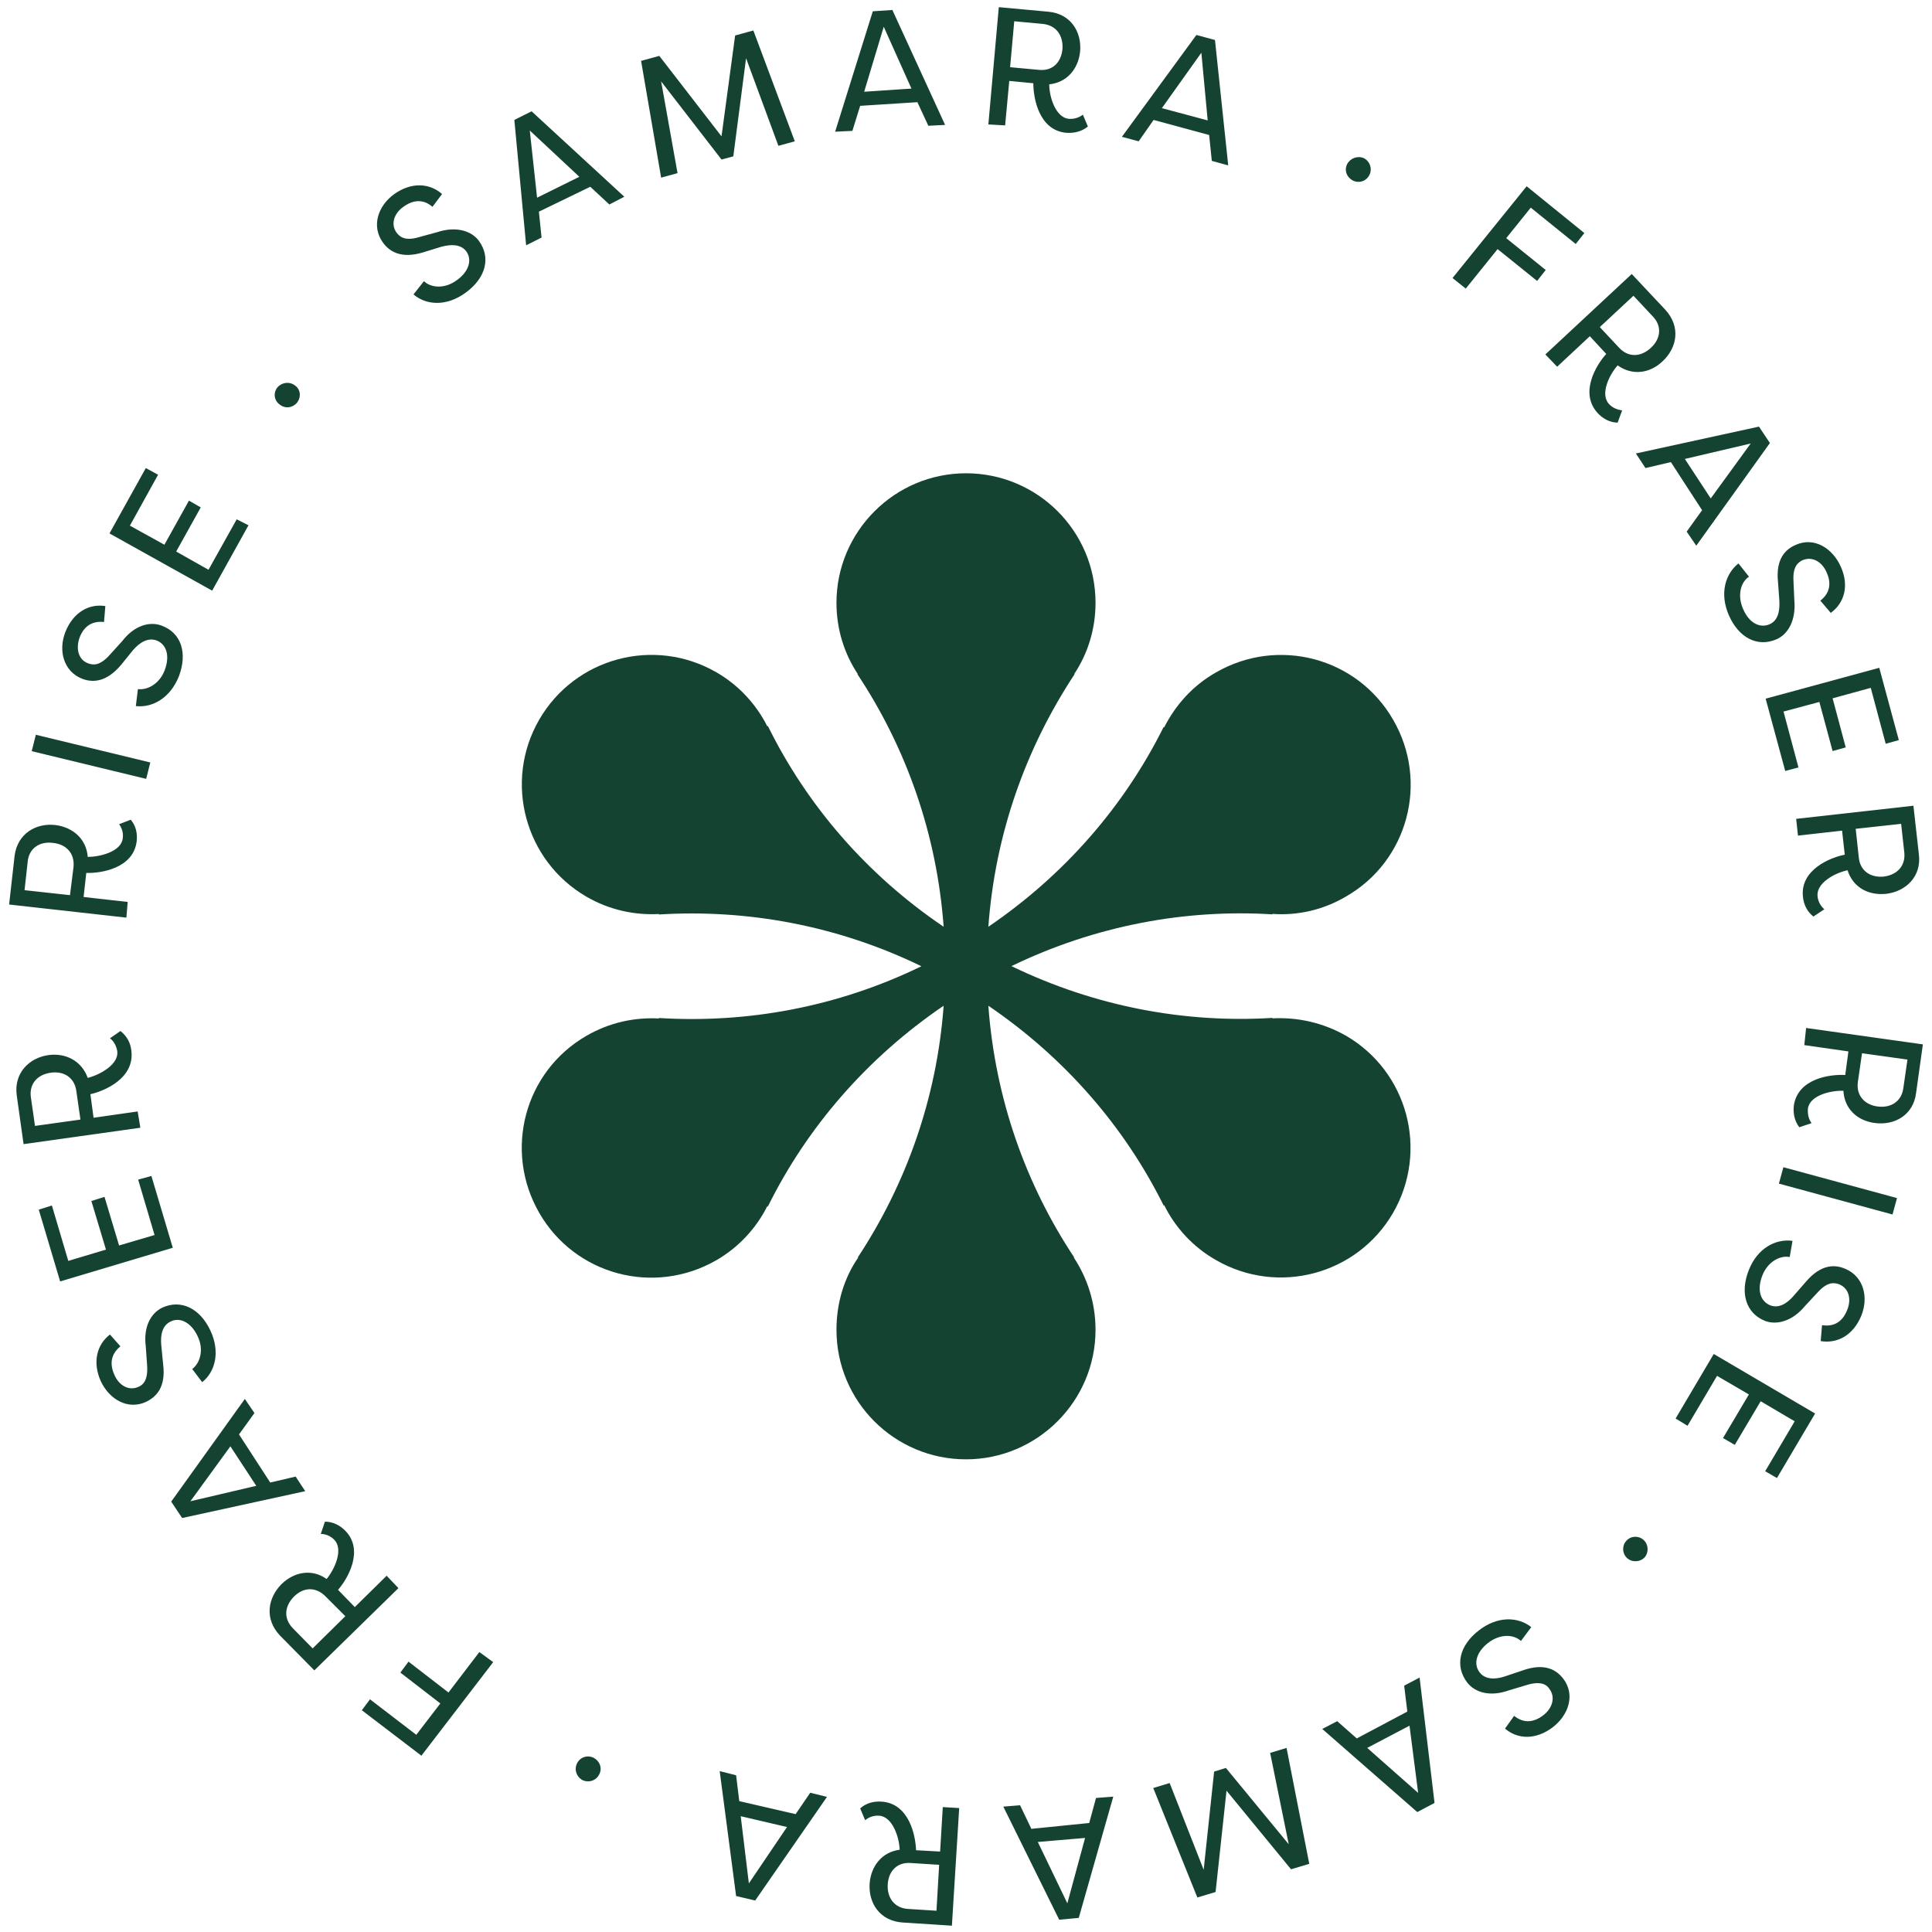
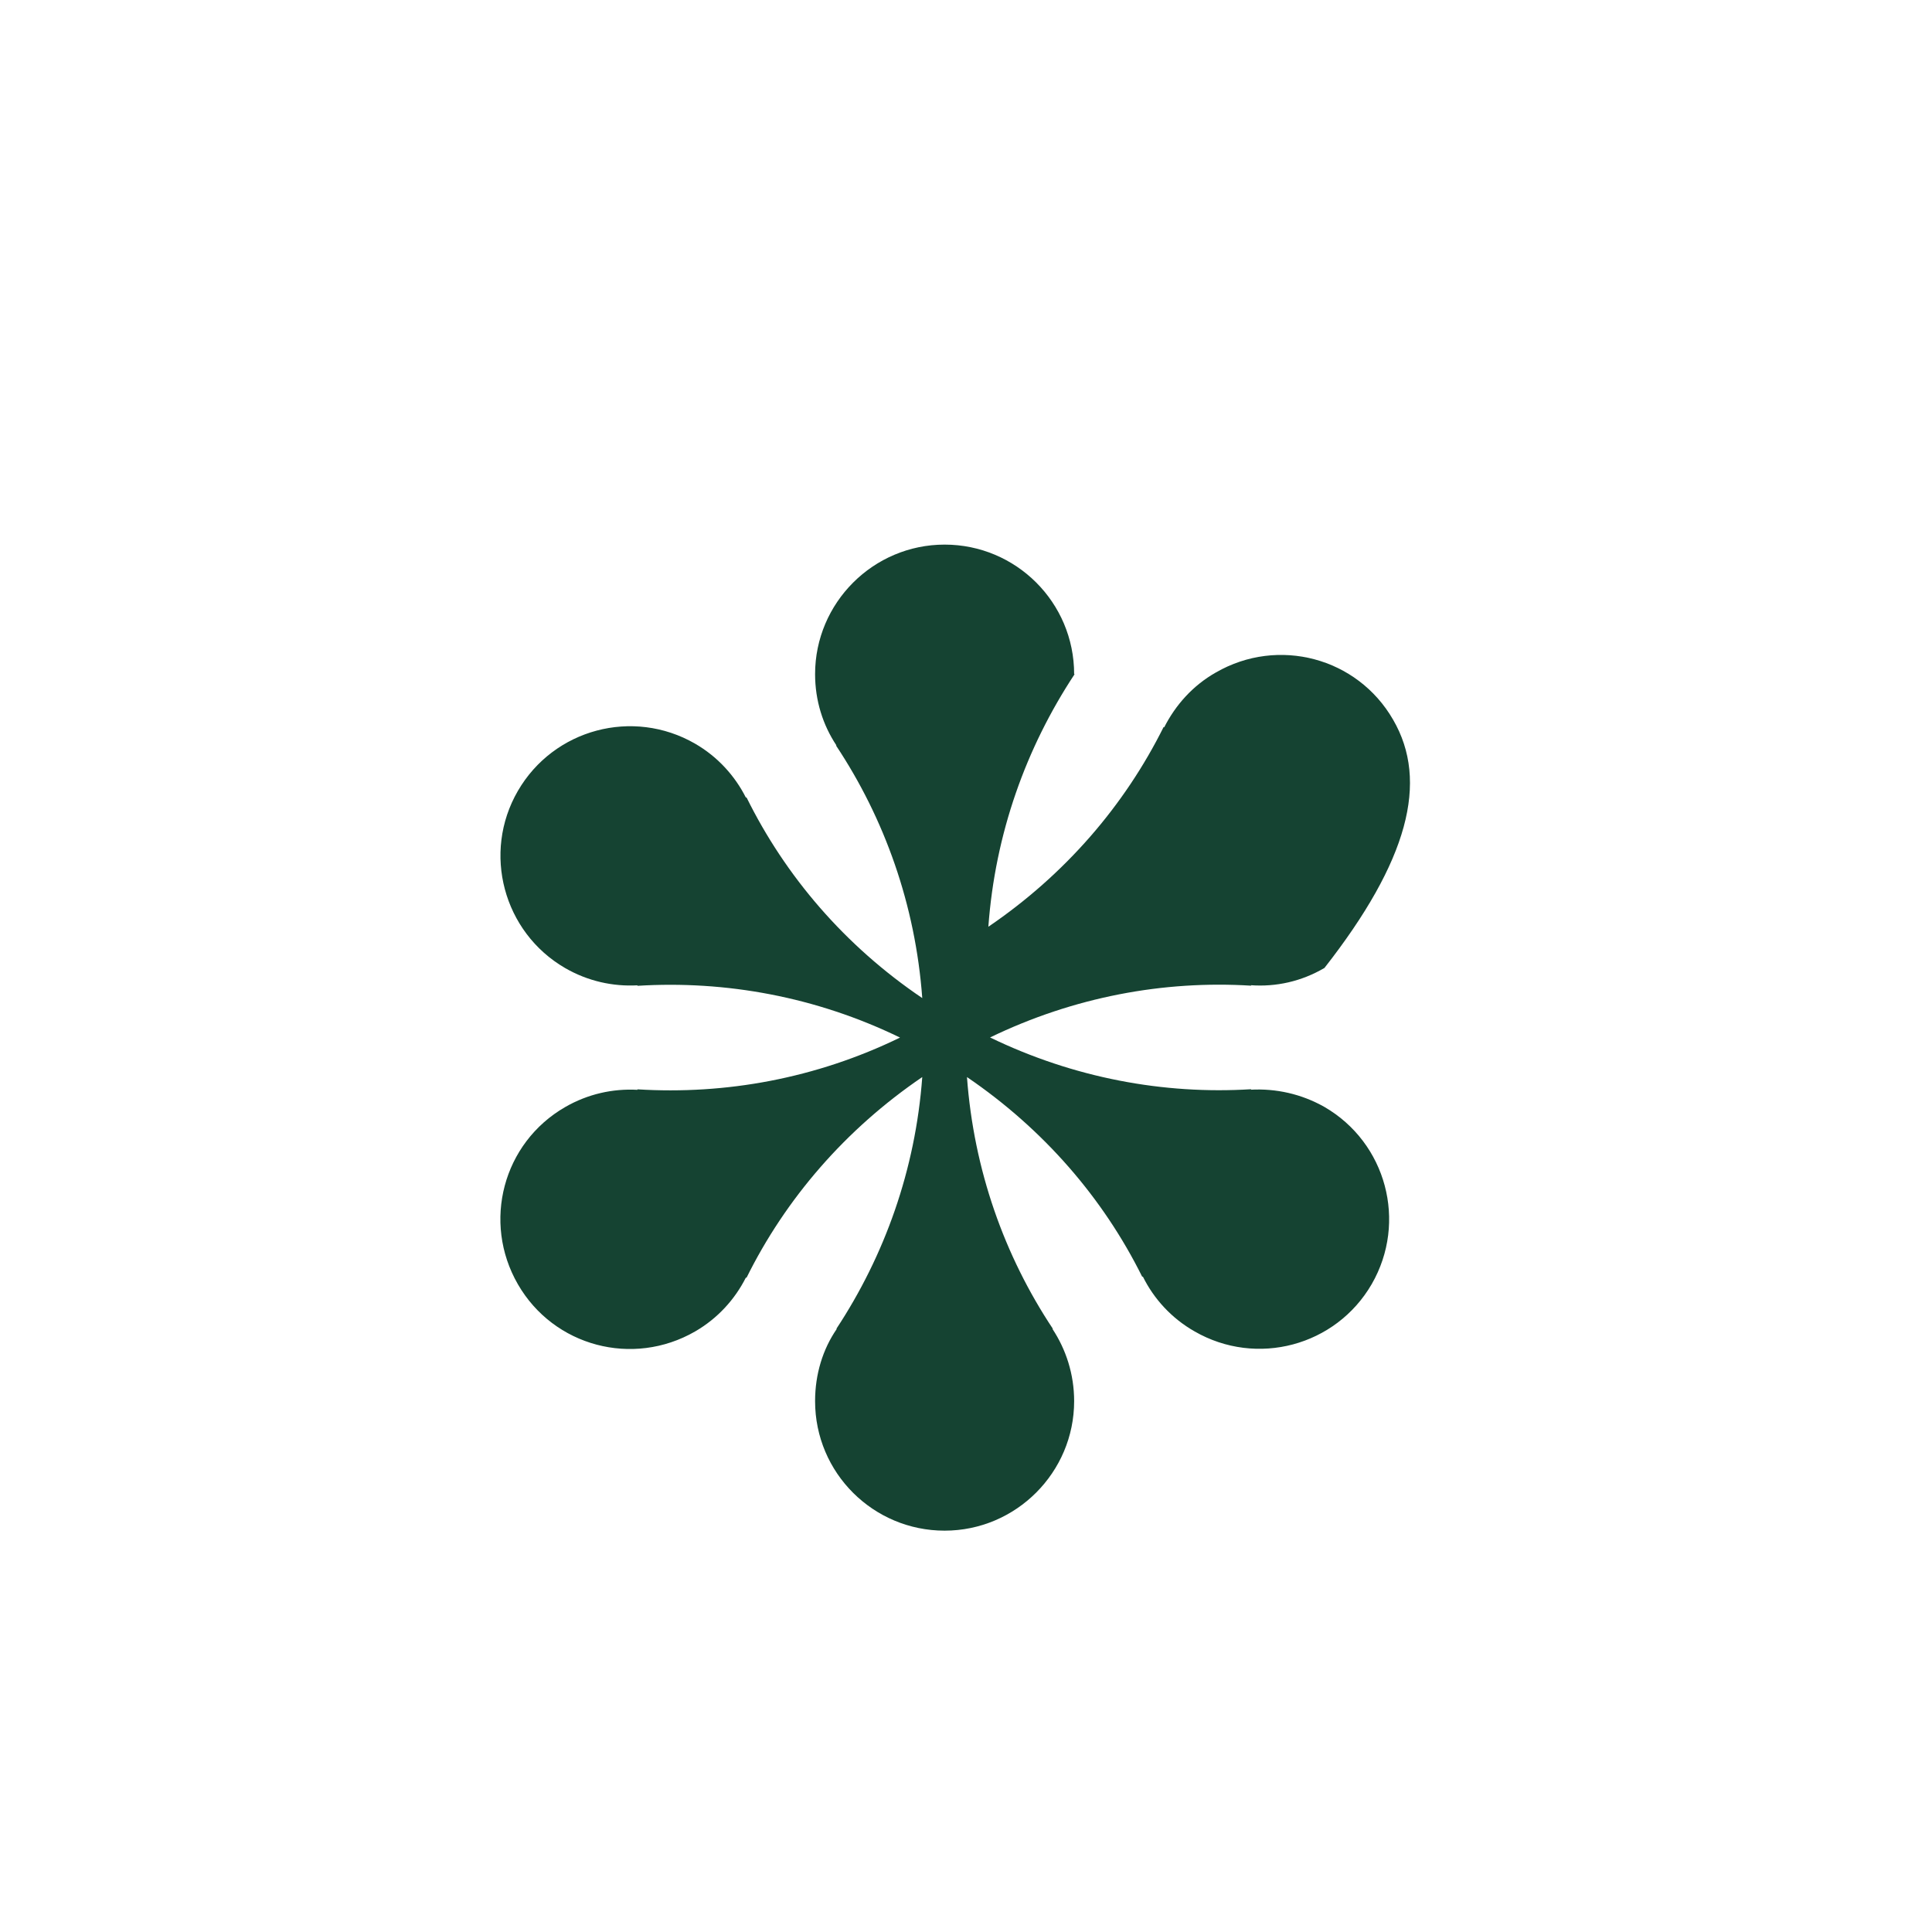
<svg xmlns="http://www.w3.org/2000/svg" version="1.1" id="Layer_1" x="0px" y="0px" viewBox="0 0 159 159" style="enable-background:new 0 0 159 159;" xml:space="preserve">
  <g>
-     <path style="fill:#154332;" id="logo-brandmark-brandmark" d="M114.65,59.23c-2.95-5.12-9.46-6.84-14.58-3.89c-1.91,1.08-3.33,2.69-4.26,4.52l-0.04-0.04   c-3.22,6.47-8.11,12.15-14.43,16.45c0.56-7.67,3.1-14.73,7.1-20.79H88.4c1.12-1.68,1.76-3.7,1.76-5.87   c0-5.91-4.79-10.66-10.66-10.66s-10.66,4.79-10.66,10.66c0,2.17,0.64,4.19,1.76,5.87h-0.04c4,6.02,6.54,13.13,7.1,20.79   c-6.36-4.3-11.26-10.02-14.47-16.53l-0.04,0.04c-0.9-1.79-2.32-3.37-4.19-4.45c-5.12-2.95-11.63-1.2-14.58,3.89   c-2.95,5.09-1.2,11.63,3.89,14.58c1.87,1.08,3.93,1.53,5.95,1.42v0.04c7.25-0.45,14.7,0.9,21.61,4.26   c-6.92,3.37-14.36,4.71-21.61,4.26v0.04c-2.02-0.11-4.08,0.34-5.95,1.42c-5.12,2.95-6.84,9.46-3.89,14.58s9.46,6.84,14.58,3.89   c1.87-1.08,3.29-2.66,4.19-4.45l0.04,0.04c3.22-6.51,8.15-12.23,14.47-16.53c-0.56,7.63-3.1,14.7-7.07,20.72h0.04   c-1.16,1.68-1.79,3.74-1.79,5.95c0,5.91,4.79,10.66,10.66,10.66s10.66-4.79,10.66-10.66c0-2.21-0.67-4.26-1.79-5.95h0.04   c-4-6.02-6.51-13.09-7.07-20.72c6.32,4.3,11.22,9.98,14.43,16.45l0.04-0.04c0.9,1.83,2.36,3.44,4.26,4.52   c5.12,2.95,11.63,1.2,14.58-3.89c2.95-5.12,1.2-11.63-3.89-14.58c-1.91-1.08-4-1.53-6.06-1.42l0.04-0.04   c-7.22,0.45-14.62-0.93-21.5-4.26c6.88-3.33,14.28-4.71,21.5-4.26l-0.04-0.04c2.06,0.15,4.15-0.3,6.06-1.42   C115.89,70.86,117.61,64.32,114.65,59.23z" />
-     <path style="fill:#154332;" id="logo-brandmark-rondel" d="M23,33.28c0.45,0.37,1.05,0.3,1.42-0.11c0.37-0.45,0.34-1.08-0.11-1.42c-0.45-0.37-1.08-0.3-1.46,0.11   C22.47,32.31,22.55,32.94,23,33.28z M19.48,42.74l-2.32,4.15l-2.66-1.5l2.02-3.63l-0.97-0.56l-2.02,3.63l-2.84-1.57l2.32-4.19   L12,38.52L9.01,43.9l8.45,4.71l2.99-5.38L19.48,42.74z M11.18,58.11c1.38,0.15,2.84-0.67,3.55-2.47c0.71-1.91,0.19-3.55-1.42-4.15   c-0.97-0.37-2.24-0.04-3.25,1.27l-1.05,1.16c-0.82,0.9-1.35,0.82-1.76,0.67c-0.82-0.3-1.01-1.23-0.71-2.09   c0.34-0.93,1.01-1.42,2.02-1.31l0.11-1.31c-1.35-0.22-2.65,0.52-3.29,2.13c-0.6,1.53-0.15,3.25,1.38,3.85   c0.79,0.3,1.94,0.37,3.22-1.16l0.97-1.2c0.56-0.64,1.23-1.05,1.94-0.79c0.79,0.3,1.12,1.23,0.67,2.43   c-0.41,1.12-1.42,1.68-2.21,1.57L11.18,58.11z M2.95,60.47l-0.34,1.35l9.42,2.28l0.34-1.35L2.95,60.47z M5.76,73.67l-3.74-0.41   l0.26-2.36c0.11-1.08,0.97-1.68,2.09-1.53c1.08,0.11,1.79,0.86,1.68,1.98L5.76,73.67z M10.51,74.23l-3.63-0.41l0.22-1.98   c1.2,0.04,3.89-0.37,4.15-2.62c0.07-0.64-0.07-1.27-0.49-1.76L9.8,67.83c0.22,0.3,0.37,0.71,0.3,1.16   c-0.11,1.08-1.83,1.53-2.88,1.53c-0.11-1.46-1.2-2.43-2.65-2.62c-1.61-0.19-3.14,0.71-3.37,2.54l-0.45,4l9.65,1.08L10.51,74.23z    M6.62,92.14l-3.74,0.52L2.54,90.3c-0.15-1.08,0.52-1.87,1.65-2.02c1.08-0.15,1.94,0.41,2.09,1.5L6.62,92.14z M11.33,91.47   L7.7,91.99l-0.26-1.94c1.16-0.26,3.66-1.31,3.37-3.59c-0.07-0.64-0.37-1.2-0.9-1.61l-0.86,0.6c0.3,0.22,0.52,0.6,0.6,1.05   c0.15,1.08-1.38,1.94-2.43,2.21c-0.49-1.39-1.8-2.07-3.22-1.88c-1.61,0.22-2.88,1.5-2.62,3.33l0.56,4l9.61-1.35L11.33,91.47z    M11.37,97.08l1.35,4.56L9.8,102.5l-1.2-4l-1.08,0.34l1.2,4l-3.1,0.93l-1.35-4.56l-1.08,0.34l1.76,5.91l9.27-2.77l-1.76-5.91   L11.37,97.08z M16.64,113.75c1.08-0.86,1.5-2.5,0.67-4.26c-0.86-1.83-2.43-2.58-3.96-1.87c-0.93,0.45-1.57,1.57-1.35,3.22   l0.11,1.57c0.07,1.2-0.34,1.57-0.71,1.72c-0.79,0.37-1.61-0.11-1.98-0.97c-0.41-0.9-0.3-1.72,0.49-2.36l-0.86-0.97   c-1.08,0.82-1.46,2.28-0.75,3.85c0.71,1.5,2.24,2.39,3.74,1.68c0.75-0.37,1.65-1.12,1.38-3.14l-0.15-1.53   c-0.07-0.82,0.07-1.61,0.79-1.94c0.75-0.37,1.68,0.08,2.21,1.23c0.52,1.08,0.22,2.17-0.45,2.69L16.64,113.75z M19.67,118.05   l1.27-1.76l-0.79-1.16l-6.06,8.45l0.9,1.35l10.13-2.21l-0.79-1.2l-2.09,0.49L19.67,118.05z M21.09,122.28l-5.42,1.27l3.29-4.52   L21.09,122.28z M28.42,133.01l-2.69,2.65l-1.65-1.68c-0.75-0.79-0.67-1.79,0.11-2.58c0.79-0.79,1.79-0.82,2.58-0.04L28.42,133.01z    M31.82,129.68l-2.62,2.58l-1.38-1.42c0.79-0.9,2.17-3.25,0.6-4.86c-0.45-0.45-1.01-0.75-1.68-0.75l-0.34,1.01   c0.37,0,0.79,0.15,1.12,0.49c0.75,0.79,0.04,2.39-0.64,3.22c-1.2-0.86-2.66-0.6-3.7,0.41c-1.16,1.16-1.42,2.88-0.15,4.23l2.84,2.88   l6.92-6.77L31.82,129.68z M39.45,135.96l-2.54,3.33l-3.29-2.54l-0.67,0.9l3.29,2.54l-1.98,2.58l-3.81-2.92l-0.67,0.9l4.9,3.74   l5.91-7.7L39.45,135.96z M49.32,146.02c0.26-0.52,0.04-1.08-0.45-1.35c-0.52-0.26-1.12-0.07-1.38,0.45   c-0.26,0.52-0.04,1.12,0.45,1.38C48.46,146.74,49.06,146.55,49.32,146.02z M60.84,148.23l-0.26-2.13l-1.35-0.34l1.35,10.28   l1.57,0.37l5.91-8.53l-1.38-0.34l-1.2,1.76L60.84,148.23z M64.77,150.36L61.63,155l-0.67-5.53L64.77,150.36z M77.29,153.47   l-0.22,3.78l-2.36-0.15c-1.08-0.07-1.72-0.9-1.65-2.02c0.07-1.12,0.79-1.83,1.87-1.76L77.29,153.47z M77.59,148.72l-0.22,3.66   l-1.98-0.11c-0.04-1.2-0.56-3.85-2.84-4c-0.64-0.04-1.27,0.11-1.76,0.56l0.41,0.97c0.26-0.22,0.67-0.41,1.16-0.37   c1.08,0.07,1.65,1.76,1.68,2.8c-1.46,0.19-2.36,1.35-2.47,2.77c-0.11,1.65,0.86,3.1,2.73,3.22l4.04,0.26l0.6-9.68L77.59,148.72z    M84.88,150.51l-0.93-1.94l-1.38,0.11l4.6,9.31l1.61-0.15l2.84-9.98l-1.42,0.11l-0.56,2.06L84.88,150.51z M89.3,151.26l-1.46,5.38   l-2.43-5.05L89.3,151.26z M100.89,145.5l-0.97,0.3l-0.86,8.08l-2.8-7.14l-1.35,0.41l3.63,9.01l1.5-0.45l0.9-8.34l5.31,6.47   l1.5-0.45l-1.87-9.54l-1.35,0.41l1.53,7.52L100.89,145.5z M111.66,143.07l-1.61-1.42l-1.23,0.64l7.82,6.84l1.42-0.75l-1.23-10.32   l-1.27,0.67l0.26,2.13L111.66,143.07z M116,142.02l0.71,5.53l-4.19-3.7L116,142.02z M126.02,133.91c-1.08-0.86-2.77-0.93-4.3,0.26   c-1.61,1.23-2.02,2.92-0.97,4.3c0.64,0.82,1.87,1.2,3.44,0.64l1.5-0.45c1.16-0.34,1.61,0,1.83,0.34c0.52,0.71,0.22,1.61-0.52,2.17   c-0.79,0.6-1.61,0.67-2.39,0.04l-0.75,1.05c1.05,0.9,2.54,0.94,3.93-0.11c1.31-1.01,1.87-2.69,0.86-4   c-0.52-0.67-1.46-1.35-3.36-0.67l-1.46,0.49c-0.78,0.26-1.61,0.26-2.06-0.34c-0.52-0.67-0.3-1.65,0.71-2.43   c0.97-0.75,2.09-0.71,2.69-0.15L126.02,133.91z M135.26,126.73c-0.41-0.37-1.05-0.34-1.42,0.08c-0.37,0.41-0.34,1.05,0.07,1.42   c0.41,0.37,1.08,0.34,1.46-0.08C135.7,127.74,135.67,127.1,135.26,126.73z M138.88,117.34l2.43-4.11l2.62,1.53l-2.13,3.59   l0.97,0.56l2.13-3.59l2.8,1.65l-2.43,4.11l0.97,0.56l3.14-5.31l-8.34-4.9l-3.14,5.31L138.88,117.34z M147.52,102.12   c-1.38-0.19-2.88,0.6-3.59,2.39c-0.75,1.87-0.26,3.55,1.31,4.19c0.93,0.37,2.24,0.07,3.29-1.2l1.08-1.16   c0.82-0.9,1.38-0.78,1.76-0.64c0.82,0.34,1.01,1.27,0.64,2.13c-0.37,0.93-1.05,1.38-2.06,1.23l-0.11,1.31   c1.35,0.22,2.65-0.45,3.33-2.06c0.63-1.53,0.22-3.25-1.31-3.89c-0.79-0.34-1.95-0.45-3.25,1.08l-1.01,1.16   c-0.56,0.64-1.23,1.05-1.95,0.75c-0.78-0.34-1.08-1.27-0.6-2.47c0.45-1.12,1.46-1.64,2.24-1.49L147.52,102.12z M155.75,99.95   l0.37-1.35l-9.35-2.54l-0.37,1.35L155.75,99.95z M153.24,86.68l3.74,0.52l-0.34,2.36c-0.15,1.08-1.01,1.65-2.13,1.5   c-1.09-0.15-1.76-0.93-1.61-2.02L153.24,86.68z M148.49,86.01l3.63,0.52l-0.26,1.94c-1.2-0.07-3.89,0.26-4.23,2.51   c-0.07,0.6,0.04,1.27,0.45,1.79l1.01-0.34c-0.23-0.3-0.34-0.71-0.3-1.2c0.15-1.08,1.87-1.5,2.92-1.46c0.08,1.5,1.16,2.47,2.58,2.65   c1.61,0.22,3.18-0.64,3.4-2.47l0.56-4l-9.61-1.35L148.49,86.01z M152.72,68.21l3.74-0.41l0.26,2.36c0.11,1.08-0.56,1.83-1.68,1.98   c-1.08,0.11-1.94-0.45-2.06-1.53L152.72,68.21z M147.97,68.77l3.63-0.41l0.22,1.98c-1.16,0.22-3.7,1.23-3.44,3.48   c0.07,0.64,0.34,1.2,0.86,1.61l0.9-0.6c-0.26-0.22-0.52-0.6-0.56-1.08c-0.11-1.08,1.42-1.91,2.47-2.13   c0.45,1.42,1.72,2.09,3.18,1.94c1.61-0.19,2.92-1.42,2.69-3.25l-0.45-4l-9.65,1.08L147.97,68.77z M148.01,63.16l-1.23-4.6   l2.95-0.79l1.09,4.04l1.08-0.3l-1.08-4.04l3.14-0.86l1.23,4.6l1.08-0.3l-1.61-5.95l-9.35,2.54l1.61,5.95L148.01,63.16z    M143.07,46.37c-1.08,0.86-1.57,2.47-0.79,4.26c0.82,1.87,2.36,2.66,3.93,1.98c0.93-0.41,1.61-1.53,1.46-3.22l-0.07-1.57   c-0.07-1.2,0.37-1.53,0.75-1.72c0.82-0.34,1.61,0.15,1.98,1.01c0.41,0.9,0.26,1.72-0.52,2.32l0.86,1.01   c1.12-0.82,1.53-2.24,0.82-3.81c-0.67-1.5-2.17-2.47-3.7-1.79c-0.79,0.34-1.68,1.08-1.46,3.1l0.11,1.53   c0.04,0.82-0.11,1.61-0.82,1.91c-0.79,0.34-1.68-0.11-2.17-1.27c-0.49-1.12-0.19-2.21,0.49-2.65L143.07,46.37z M140.08,41.99   l-1.27,1.76l0.79,1.16l6.06-8.45l-0.9-1.35l-10.13,2.21l0.79,1.2l2.09-0.49L140.08,41.99z M138.66,37.77l5.42-1.27l-3.29,4.52   L138.66,37.77z M131.66,26.92l2.77-2.58l1.61,1.72c0.75,0.79,0.64,1.83-0.19,2.58c-0.82,0.75-1.83,0.79-2.58,0L131.66,26.92z    M128.15,30.18l2.69-2.51l1.35,1.46c-0.79,0.86-2.24,3.18-0.71,4.86c0.41,0.45,1.01,0.79,1.65,0.79l0.37-1.01   c-0.37-0.04-0.78-0.19-1.08-0.52c-0.75-0.79,0-2.39,0.71-3.18c1.2,0.86,2.65,0.67,3.7-0.34c1.2-1.12,1.5-2.84,0.23-4.23l-2.77-2.95   l-7.11,6.62L128.15,30.18z M120.63,23.75l2.62-3.25l3.25,2.62l0.71-0.9l-3.25-2.62l2.02-2.51l3.7,2.99l0.71-0.9l-4.75-3.85   l-6.1,7.55L120.63,23.75z M110.87,13.5c-0.26,0.52-0.04,1.08,0.45,1.35c0.52,0.26,1.12,0.07,1.38-0.45   c0.26-0.52,0.04-1.12-0.45-1.38C111.73,12.79,111.14,13.01,110.87,13.5z M99.51,11.11l0.22,2.13l1.35,0.37L99.99,3.29l-1.53-0.41   l-6.13,8.38l1.38,0.37l1.23-1.76L99.51,11.11z M95.62,8.9l3.25-4.56l0.52,5.57L95.62,8.9z M83.13,5.53l0.34-3.78l2.36,0.22   c1.08,0.11,1.68,0.93,1.61,2.06c-0.11,1.12-0.82,1.83-1.94,1.72L83.13,5.53z M82.72,10.32l0.34-3.66l1.98,0.19   c0,1.2,0.45,3.89,2.73,4.08c0.64,0.04,1.27-0.11,1.76-0.52l-0.41-0.97c-0.3,0.22-0.67,0.37-1.16,0.34   c-1.08-0.11-1.61-1.79-1.61-2.84c1.46-0.15,2.39-1.27,2.54-2.69c0.15-1.65-0.79-3.14-2.65-3.29L82.2,0.59l-0.86,9.65L82.72,10.32z    M75.5,8.41l0.9,1.94l1.38-0.07l-4.34-9.46l-1.61,0.11l-3.1,9.91l1.42-0.07l0.64-2.06L75.5,8.41z M71.12,7.55l1.61-5.35l2.28,5.09   L71.12,7.55z M59.38,13.13l0.97-0.26l1.05-8.08L64.06,12l1.35-0.37L62,2.51l-1.5,0.41l-1.12,8.3L54.26,4.6l-1.5,0.41l1.65,9.61   l1.35-0.37L54.41,6.7L59.38,13.13z M48.58,15.37l1.57,1.46l1.23-0.64l-7.63-7.03l-1.42,0.71l0.97,10.32l1.27-0.64l-0.22-2.13   L48.58,15.37z M44.2,16.27l-0.6-5.53l4.08,3.81L44.2,16.27z M34.03,24.23c1.05,0.9,2.73,1.01,4.3-0.15   c1.65-1.2,2.09-2.88,1.08-4.26c-0.6-0.82-1.87-1.23-3.44-0.71l-1.5,0.41c-1.16,0.34-1.57-0.04-1.83-0.37   c-0.52-0.71-0.19-1.61,0.56-2.13c0.82-0.6,1.65-0.64,2.39,0l0.79-1.05c-1.01-0.9-2.51-1.01-3.93,0c-1.35,0.97-1.91,2.65-0.93,4   c0.49,0.67,1.42,1.38,3.33,0.79l1.46-0.45c0.82-0.22,1.61-0.22,2.06,0.37c0.49,0.67,0.26,1.65-0.79,2.39   c-0.97,0.71-2.09,0.64-2.69,0.07L34.03,24.23z" />
+     <path style="fill:#154332;" id="logo-brandmark-brandmark" d="M114.65,59.23c-2.95-5.12-9.46-6.84-14.58-3.89c-1.91,1.08-3.33,2.69-4.26,4.52l-0.04-0.04   c-3.22,6.47-8.11,12.15-14.43,16.45c0.56-7.67,3.1-14.73,7.1-20.79H88.4c0-5.91-4.79-10.66-10.66-10.66s-10.66,4.79-10.66,10.66c0,2.17,0.64,4.19,1.76,5.87h-0.04c4,6.02,6.54,13.13,7.1,20.79   c-6.36-4.3-11.26-10.02-14.47-16.53l-0.04,0.04c-0.9-1.79-2.32-3.37-4.19-4.45c-5.12-2.95-11.63-1.2-14.58,3.89   c-2.95,5.09-1.2,11.63,3.89,14.58c1.87,1.08,3.93,1.53,5.95,1.42v0.04c7.25-0.45,14.7,0.9,21.61,4.26   c-6.92,3.37-14.36,4.71-21.61,4.26v0.04c-2.02-0.11-4.08,0.34-5.95,1.42c-5.12,2.95-6.84,9.46-3.89,14.58s9.46,6.84,14.58,3.89   c1.87-1.08,3.29-2.66,4.19-4.45l0.04,0.04c3.22-6.51,8.15-12.23,14.47-16.53c-0.56,7.63-3.1,14.7-7.07,20.72h0.04   c-1.16,1.68-1.79,3.74-1.79,5.95c0,5.91,4.79,10.66,10.66,10.66s10.66-4.79,10.66-10.66c0-2.21-0.67-4.26-1.79-5.95h0.04   c-4-6.02-6.51-13.09-7.07-20.72c6.32,4.3,11.22,9.98,14.43,16.45l0.04-0.04c0.9,1.83,2.36,3.44,4.26,4.52   c5.12,2.95,11.63,1.2,14.58-3.89c2.95-5.12,1.2-11.63-3.89-14.58c-1.91-1.08-4-1.53-6.06-1.42l0.04-0.04   c-7.22,0.45-14.62-0.93-21.5-4.26c6.88-3.33,14.28-4.71,21.5-4.26l-0.04-0.04c2.06,0.15,4.15-0.3,6.06-1.42   C115.89,70.86,117.61,64.32,114.65,59.23z" />
  </g>
</svg>